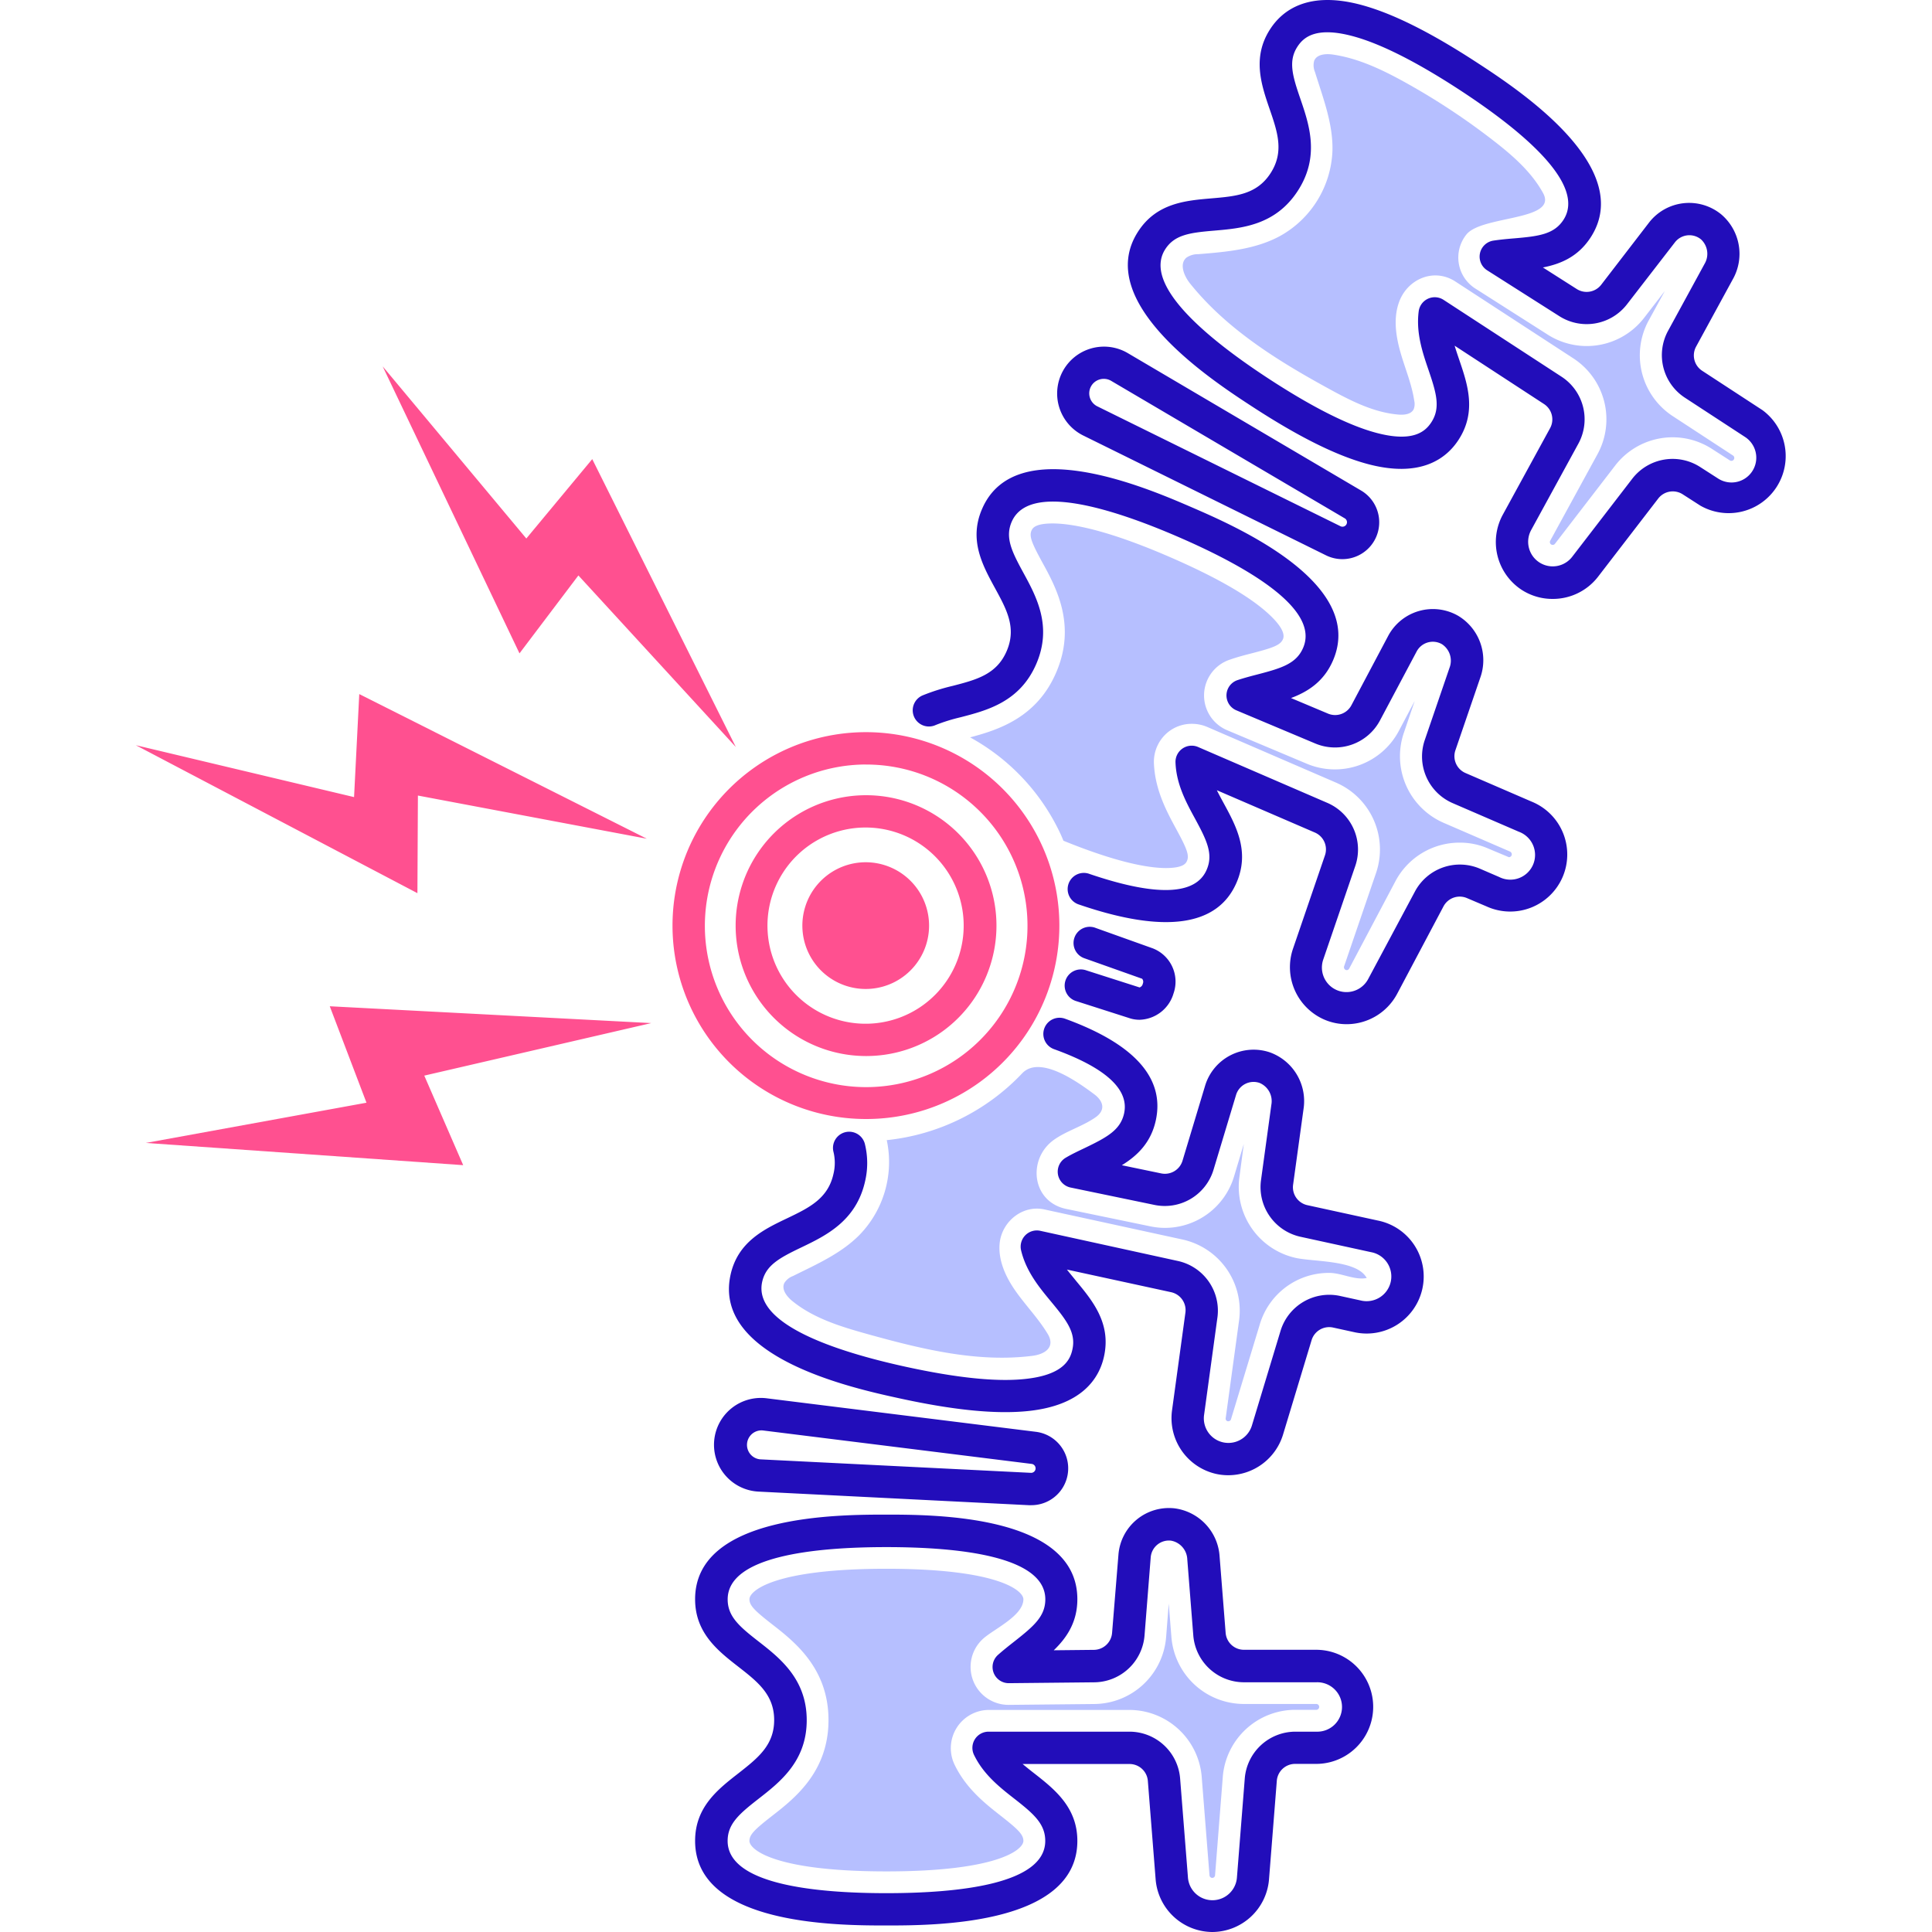
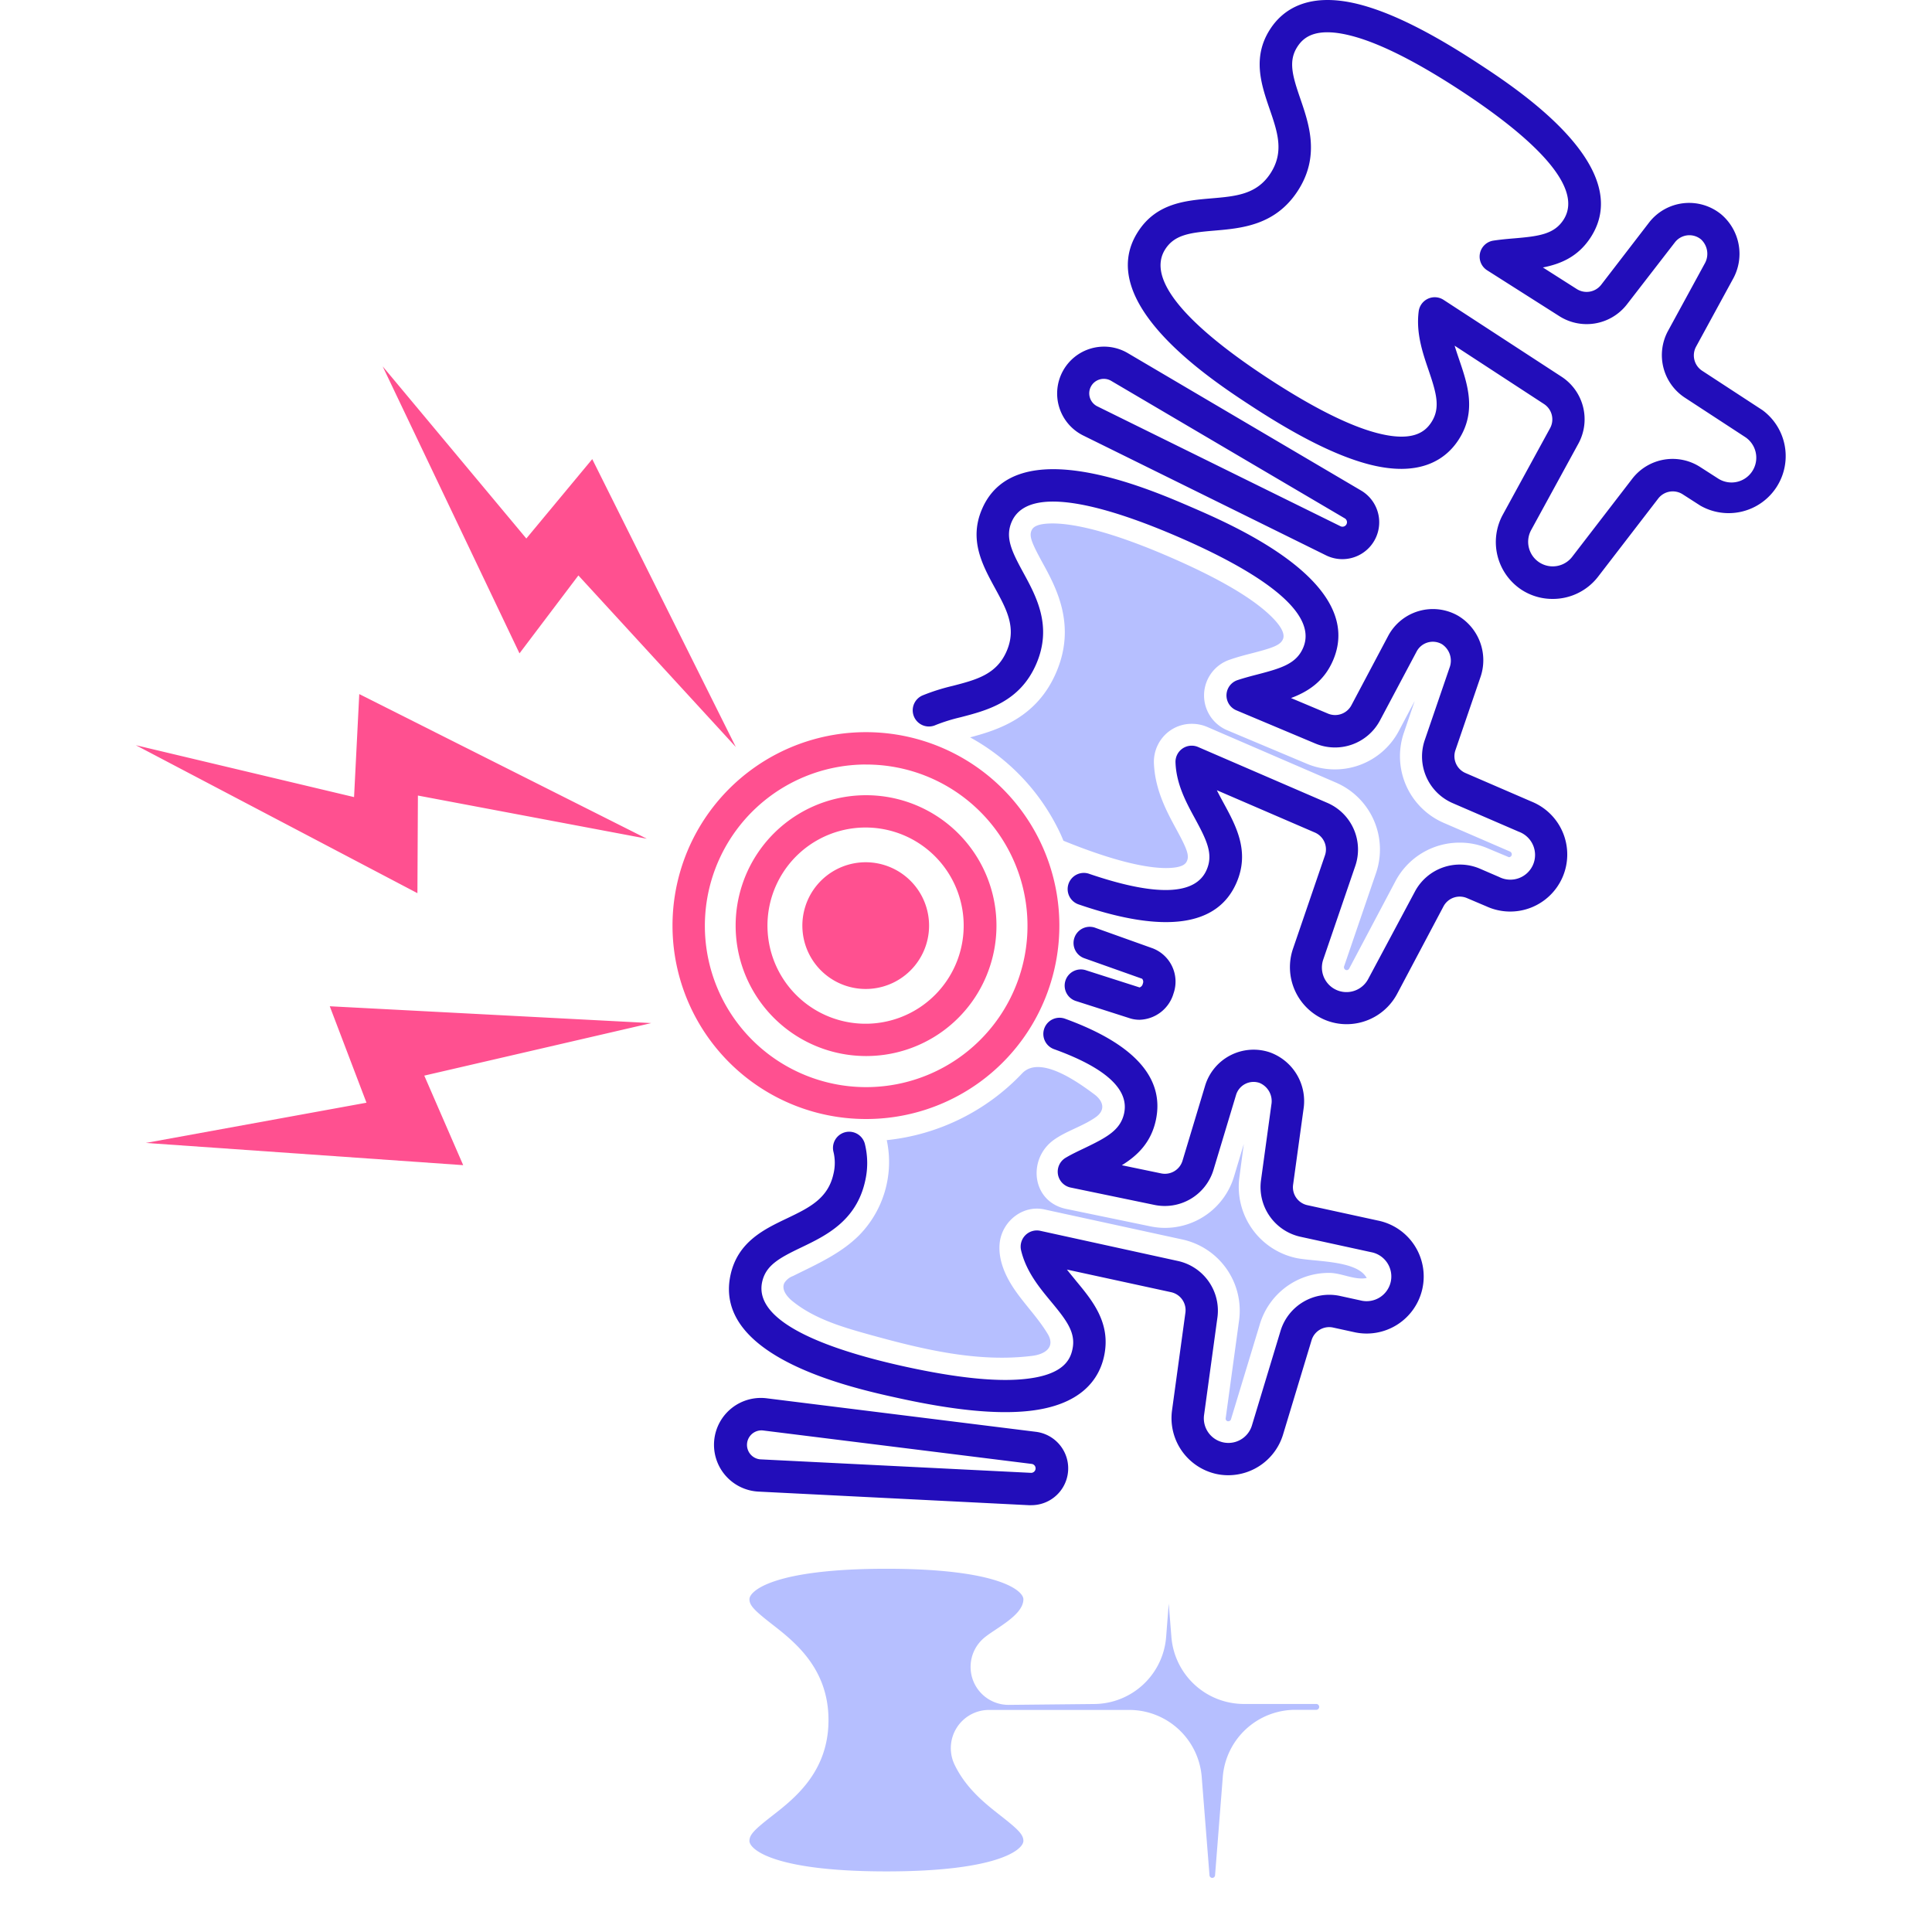
<svg xmlns="http://www.w3.org/2000/svg" version="1.1" width="512" height="512" x="0" y="0" viewBox="0 0 512 512" style="enable-background:new 0 0 512 512" xml:space="preserve" class="">
  <g>
-     <path fill="#220dba" d="M321.26 512a15.16 15.16 0 0 1-15-13.9l-2.07-26.16a4.86 4.86 0 0 0-4.83-4.46H271c1 .83 2 1.64 3.06 2.46 5.37 4.2 11.45 9 11.45 17.91 0 22.42-38.13 22.42-50.65 22.42s-50.65 0-50.65-22.42c0-9 6.09-13.7 11.47-17.9 5.09-4 9.48-7.4 9.48-14.12s-4.39-10.15-9.48-14.12c-5.38-4.19-11.47-8.94-11.47-17.9 0-22.42 38.13-22.42 50.65-22.42s50.65 0 50.65 22.42c0 6.05-2.79 10.19-6.25 13.53l10.58-.11a4.88 4.88 0 0 0 4.87-4.46L296.4 412a13.42 13.42 0 0 1 14.9-12.27 13.73 13.73 0 0 1 11.91 12.78l1.6 20.24a4.86 4.86 0 0 0 4.83 4.46h19.15a15.12 15.12 0 1 1 0 30.24h-5.59a4.86 4.86 0 0 0-4.83 4.46l-2.07 26.16A15.16 15.16 0 0 1 321.26 512zM262 458.91h37.36a13.48 13.48 0 0 1 13.38 12.36l2.07 26.16a6.51 6.51 0 0 0 13 0l2.07-26.16a13.48 13.48 0 0 1 13.38-12.36h5.58a6.55 6.55 0 1 0 0-13.09h-19.22a13.48 13.48 0 0 1-13.38-12.36l-1.6-20.24a5.23 5.23 0 0 0-4.3-4.93 4.84 4.84 0 0 0-5.39 4.43l-1.64 20.75a13.49 13.49 0 0 1-13.38 12.36l-22.61.23a4.29 4.29 0 0 1-2.86-7.48c1.45-1.29 2.94-2.46 4.39-3.6 5.07-4 8.17-6.61 8.17-11.15C277 412.38 254.1 410 234.91 410s-42.07 2.4-42.07 13.85c0 4.54 3.1 7.19 8.17 11.14 5.7 4.44 12.78 10 12.78 20.88s-7.09 16.41-12.79 20.85c-5.06 3.95-8.17 6.6-8.17 11.14 0 11.45 22.88 13.85 42.07 13.85s42.1-2.4 42.1-13.85c0-4.54-3.1-7.2-8.16-11.16-3.85-3-8.21-6.43-10.72-11.64a4.29 4.29 0 0 1 3.87-6.15z" opacity="1" data-original="#220dba" />
    <path fill="#b6bfff" d="M321.26 497.66a.74.74 0 0 1-.73-.68l-2.07-26.16a19.28 19.28 0 0 0-19.14-17.67H262a10.13 10.13 0 0 0-9.07 14.42c3.07 6.43 8.2 10.43 12.33 13.67 4.53 3.55 5.95 4.93 5.95 6.62 0 2.25-6.52 8.08-36.3 8.08s-36.3-5.83-36.3-8.08c0-1.68 1.41-3.05 5.95-6.59 6-4.66 15-11.7 15-25.43s-9-20.77-15-25.43c-4.53-3.54-5.95-4.91-5.95-6.59 0-2.25 6.52-8.08 36.3-8.08s36.28 5.82 36.3 8.07c0 4.38-7.73 7.84-10.65 10.45a10.06 10.06 0 0 0 6.71 17.55l22.76-.23a19.26 19.26 0 0 0 19-17.68l.7-8.94.71 8.94a19.29 19.29 0 0 0 19.14 17.67h19.15a.78.78 0 1 1 0 1.55h-5.53a19.29 19.29 0 0 0-19.14 17.68L322 497a.74.74 0 0 1-.74.66z" opacity="1" data-original="#b6bfff" />
    <path fill="#220dba" d="M273.33 398.9h-.5L201 395.29a12.42 12.42 0 1 1 2.16-24.73l71.33 8.88a9.76 9.76 0 0 1-1.19 19.45zm-.07-8.58a1.19 1.19 0 0 0 .21-2.36l-71.33-8.88a3.84 3.84 0 1 0-.67 7.66z" opacity="1" data-original="#220dba" />
    <path fill="#220dba" d="M325.5 390.95a14.92 14.92 0 0 1-3.18-.34 15.16 15.16 0 0 1-11.73-16.78l3.56-26a4.87 4.87 0 0 0-3.77-5.38l-27.63-6c.78 1 1.62 2 2.47 3.06 4.35 5.25 9.27 11.2 7.36 19.94-1.27 5.83-5.84 13.08-20.35 14.51-8.49.84-19.59-.27-33.92-3.4-12.24-2.67-49.49-10.79-44.71-32.7 1.91-8.75 8.88-12.09 15-15 5.82-2.79 10.84-5.21 12.28-11.78a12.43 12.43 0 0 0 0-5.82 4.29 4.29 0 0 1 8.32-2.1 21.08 21.08 0 0 1 .09 9.75c-2.33 10.66-10.43 14.55-16.95 17.68-5.79 2.78-9.39 4.71-10.36 9.14-2.44 11.18 19.4 18.41 38.15 22.5 13.26 2.89 23.77 4 31.25 3.24 10.18-1 12.19-4.94 12.81-7.81 1-4.44-1.49-7.7-5.59-12.65-3.12-3.76-6.65-8-8-13.65a4.29 4.29 0 0 1 5.09-5.18l36.5 8A13.48 13.48 0 0 1 322.65 349l-3.56 26a6.51 6.51 0 0 0 12.68 2.77l7.6-25.12a13.49 13.49 0 0 1 15.71-9.22l5.45 1.19a6.55 6.55 0 1 0 2.79-12.79l-18.71-4.08a13.48 13.48 0 0 1-10.44-14.92l2.76-20.11a5.23 5.23 0 0 0-3.15-5.74 4.85 4.85 0 0 0-6.21 3.18l-6 19.92a13.49 13.49 0 0 1-15.71 9.22l-22.14-4.59a4.29 4.29 0 0 1-1.24-7.93c1.69-1 3.4-1.78 5.06-2.58 5.79-2.79 9.39-4.72 10.36-9.15 1.38-6.33-4.86-12.06-18.54-17a4.29 4.29 0 1 1 2.94-8.06c18.36 6.68 26.43 15.74 24 26.92-1.29 5.91-4.9 9.36-9 11.89l10.36 2.15a4.87 4.87 0 0 0 5.71-3.32l6-19.92a13.43 13.43 0 0 1 17.17-8.82 13.73 13.73 0 0 1 8.91 15L342.68 314a4.86 4.86 0 0 0 3.77 5.38l18.71 4.08a15.12 15.12 0 1 1-6.45 29.54l-5.45-1.19a4.87 4.87 0 0 0-5.67 3.33l-7.59 25.1a15.19 15.19 0 0 1-14.5 10.71z" opacity="1" data-original="#220dba" />
    <path fill="#b6bfff" d="M362.19 338.69c-3.29.62-6.59-1.36-10-1.36A19.08 19.08 0 0 0 333.85 351l-7.62 25.11a.74.74 0 0 1-.67.54 1.46 1.46 0 0 1-.17 0 .69.69 0 0 1-.57-.8l3.56-26a19.3 19.3 0 0 0-14.93-21.35l-36.51-7.95c-5.77-1.37-11.31 3-12 8.75-.52 4.65 1.61 9.2 4.31 13s6 7.2 8.41 11.21c2.09 3.5-.71 5.38-4.07 5.8-14.53 1.83-29.16-1.74-43.28-5.65-7.18-2-14.54-4.17-20.32-8.86-1.48-1.2-3-3.14-2.1-4.84a4.57 4.57 0 0 1 2.23-1.79c6.21-3.08 12.73-5.94 17.61-10.86a27.73 27.73 0 0 0 7.27-25.16 57.59 57.59 0 0 0 35.86-17.68c4.71-5 14.87 2.35 19.15 5.54 2.22 1.66 3.15 4 .45 6-3.4 2.42-7.57 3.57-11 5.94-7.25 5-6.16 16.46 3.05 18.42l22.18 4.59a19.49 19.49 0 0 0 4 .44 19.12 19.12 0 0 0 18.35-13.64l2.58-8.58-1.17 8.82a19.3 19.3 0 0 0 14.93 21.36c4.86 1.07 16.25.52 18.81 5.33z" opacity="1" data-original="#b6bfff" />
    <path fill="#220dba" d="M302 270.25a8.67 8.67 0 0 1-2.24-.29l-.2-.06-14.24-4.56a4.29 4.29 0 1 1 2.62-8.16l14.06 4.5a1.3 1.3 0 0 0 .86-1 1.24 1.24 0 0 0-.18-1.3L287.52 254a4.29 4.29 0 1 1 2.89-8.07l15.13 5.41a9.46 9.46 0 0 1 5.46 11.92 9.67 9.67 0 0 1-9 6.99zM356.86 271.42a14.91 14.91 0 0 1-5.93-1.23 15.15 15.15 0 0 1-8.29-18.72l8.5-24.83a4.86 4.86 0 0 0-2.66-6l-26-11.22c.57 1.15 1.19 2.3 1.83 3.47 3.26 6 6.95 12.77 3.39 21-5 11.62-19.06 13.59-41.7 5.84a4.29 4.29 0 1 1 2.78-8.11c17.65 6 28.1 5.66 31-1.13 1.81-4.17 0-7.84-3.05-13.48-2.34-4.29-5-9.16-5.21-14.93a4.29 4.29 0 0 1 6-4.11l34.29 14.82a13.47 13.47 0 0 1 7.37 16.65l-8.5 24.83a6.51 6.51 0 0 0 11.92 5.15l12.4-23.21a13.49 13.49 0 0 1 17.19-6l5.12 2.21a6.55 6.55 0 1 0 5.2-12l-17.58-7.6a13.47 13.47 0 0 1-7.37-16.65l6.58-19.21a5.23 5.23 0 0 0-2-6.24 4.85 4.85 0 0 0-6.71 1.92L365.67 191a13.5 13.5 0 0 1-17.19 6l-20.84-8.76a4.28 4.28 0 0 1 .31-8c1.84-.61 3.68-1.09 5.46-1.55 6.22-1.62 10.13-2.82 11.93-7 4.55-10.51-15.5-21.79-33.11-29.41s-39.57-14.49-44.12-4c-1.8 4.16 0 7.83 3.07 13.46 3.46 6.34 7.77 14.22 3.43 24.24s-13 12.27-20 14.09a46.82 46.82 0 0 0-6.63 2.06 4.29 4.29 0 1 1-3.41-7.87 53.77 53.77 0 0 1 7.88-2.49c6.25-1.62 11.64-3 14.32-9.2s0-11.06-3.09-16.72c-3.27-6-7-12.76-3.41-21 8.91-20.58 43.9-5.45 55.4-.48s46.49 20.1 37.58 40.68c-2.41 5.56-6.61 8.25-11.12 9.94l9.75 4.1a4.88 4.88 0 0 0 6.24-2.16l9.75-18.39a13.43 13.43 0 0 1 18.55-5.35 13.72 13.72 0 0 1 5.85 16.45l-6.58 19.21a4.86 4.86 0 0 0 2.66 6l17.58 7.6a15.12 15.12 0 1 1-12 27.75l-5.18-2.2a4.87 4.87 0 0 0-6.2 2.18l-12.29 23.19a15.18 15.18 0 0 1-13.4 8.05z" opacity="1" data-original="#220dba" />
    <path fill="#b6bfff" d="M400.58 226.7a.81.81 0 0 1-.7.47l-5.44-2.28a18.57 18.57 0 0 0-7.62-1.58 19.19 19.19 0 0 0-17 10.19l-12.28 23.2a.77.77 0 0 1-.67.4 1 1 0 0 1-.27-.07.78.78 0 0 1-.4-.94l8.49-24.81a19.3 19.3 0 0 0-10.54-23.84l-34.29-14.82a10.36 10.36 0 0 0-4-.8 10 10 0 0 0-5.7 1.74 10.13 10.13 0 0 0-4.36 8.72c.3 7.11 3.42 12.84 5.91 17.43 2.75 5.06 3.52 6.91 2.85 8.45-.27.57-.84 1.88-5.6 1.88-4.36 0-12.58-1.31-27.14-7.24a39.68 39.68 0 0 0-1.68-3.65 56.22 56.22 0 0 0-23.05-23.74c7.28-1.94 17.61-5.13 22.78-17.13 5.47-12.61 0-22.63-3.66-29.27-2.75-5.06-3.52-6.87-2.85-8.41.27-.57.84-1.88 5.6-1.88s14 1.51 30.94 8.85c11.91 5.16 20.57 10.06 25.73 14.62 2.48 2.18 5.23 5.2 4.36 7.21-.67 1.54-2.52 2.25-8.09 3.69-1.95.5-3.89 1-5.84 1.68a10 10 0 0 0-.7 18.81l20.87 8.78a19.18 19.18 0 0 0 24.49-8.68l4.19-7.91-2.89 8.48a19.24 19.24 0 0 0 10.54 23.8l17.58 7.61a.85.85 0 0 1 .44.44.82.82 0 0 1 0 .6z" opacity="1" data-original="#b6bfff" />
    <path fill="#220dba" d="M355.77 148.18a9.79 9.79 0 0 1-4.34-1L287 115.38a12.42 12.42 0 1 1 11.81-21.84l61.9 36.46a9.77 9.77 0 0 1-4.94 18.18zm-63.29-47.78a3.87 3.87 0 0 0-1 .14 3.84 3.84 0 0 0-.67 7.15l64.46 31.78a1.19 1.19 0 0 0 1.13-2.09l-61.93-36.45a3.82 3.82 0 0 0-1.99-.53zM411.43 158.72a15 15 0 0 1-8.2-2.42 15.15 15.15 0 0 1-5-19.85l12.57-23a4.86 4.86 0 0 0-1.61-6.37l-23.7-15.47c.37 1.22.79 2.47 1.22 3.73 2.2 6.45 4.69 13.76-.2 21.25-3.26 5-10.1 10.15-24.18 6.35-8.24-2.23-18.22-7.2-30.51-15.21-10.49-6.84-42.43-27.64-30.17-46.43 4.89-7.5 12.59-8.15 19.39-8.73 6.43-.55 12-1 15.66-6.65s1.87-10.9-.23-17c-2.21-6.45-4.72-13.75.17-21.25 3.26-5 10.1-10.16 24.18-6.35 8.24 2.23 18.22 7.2 30.51 15.21 10.49 6.84 42.43 27.64 30.18 46.43-3.31 5.07-7.9 7-12.63 7.92l8.92 5.68a4.88 4.88 0 0 0 6.52-1.08L437 59a13.43 13.43 0 0 1 19.19-2.15 13.72 13.72 0 0 1 3 17.2l-9.72 17.83a4.86 4.86 0 0 0 1.61 6.37l16 10.45a15.12 15.12 0 0 1-16.47 25.3l-4.67-3a4.87 4.87 0 0 0-6.48 1.1l-16 20.79a15.13 15.13 0 0 1-12.03 5.83zm-31.2-79.95a4.29 4.29 0 0 1 2.34.7l31.3 20.39a13.47 13.47 0 0 1 4.45 17.65l-12.57 23a6.51 6.51 0 0 0 10.87 7.08l16-20.79a13.5 13.5 0 0 1 18-3l4.67 3a6.55 6.55 0 1 0 7.16-11l-16-10.45A13.47 13.47 0 0 1 442 87.77l9.72-17.83a5.22 5.22 0 0 0-.91-6.48 4.85 4.85 0 0 0-6.94.76l-12.75 16.49a13.5 13.5 0 0 1-18 3l-19.03-12.09a4.29 4.29 0 0 1 1.65-7.85c1.92-.29 3.81-.46 5.64-.61 6.41-.55 10.46-1.08 12.94-4.88 6.26-9.59-11.6-24.09-27.67-34.56-11.37-7.4-20.81-12.15-28.06-14.11-9.87-2.67-13.15.29-14.75 2.75-2.48 3.8-1.33 7.72.76 13.79 2.34 6.83 5.26 15.33-.7 24.47s-14.9 9.88-22.13 10.5c-6.4.54-10.45 1.07-12.93 4.87-6.26 9.59 11.59 24.09 27.67 34.56 11.37 7.4 20.81 12.15 28.06 14.11 9.87 2.67 13.15-.29 14.75-2.75 2.48-3.81 1.34-7.73-.73-13.81-1.58-4.62-3.37-9.87-2.62-15.6a4.29 4.29 0 0 1 4.25-3.73z" opacity="1" data-original="#220dba" />
-     <path fill="#b6bfff" d="M411.46 144.4a.69.69 0 0 1-.39-.12.74.74 0 0 1-.24-1l12.57-23A19.27 19.27 0 0 0 417 95l-31.3-20.39c-5.74-3.74-12.86-.63-15 5.63-1.46 4.2-.78 8.84.43 13.11s3 8.42 3.65 12.8a3.83 3.83 0 0 1-.15 2.32c-.67 1.33-2.48 1.52-4 1.4-6.54-.54-12.57-3.62-18.33-6.77-13.58-7.42-27.08-15.77-36.8-27.82-1.65-2-3.09-5.29-1.09-7a5.36 5.36 0 0 1 3.12-.92c7.49-.6 15.25-1.26 21.83-4.89A27 27 0 0 0 353.11 40c.2-7.18-2.5-14.07-4.63-20.92a4.52 4.52 0 0 1-.2-3c.72-1.73 3.09-1.89 4.95-1.62 6.83 1 13.18 4.06 19.22 7.41A181.67 181.67 0 0 1 396 37.44c5 3.89 9.87 8.17 12.92 13.7 4.13 7.49-16.48 5.88-20.38 11.1A9.74 9.74 0 0 0 391 76.48l19.11 12.17a19.21 19.21 0 0 0 25.6-4.42l5.48-7.1-4.31 7.87a19.27 19.27 0 0 0 6.37 25.25l16 10.46a.77.77 0 0 1 .23 1.07.76.76 0 0 1-.66.35.73.73 0 0 1-.41-.13l-4.67-3a19.21 19.21 0 0 0-25.69 4.36l-16 20.79a.73.73 0 0 1-.59.25z" opacity="1" data-original="#b6bfff" />
    <g fill="#ff5090">
      <path d="M234.55 229.31a16.79 16.79 0 1 1-21.12 10.88 16.78 16.78 0 0 1 21.12-10.88z" fill="#ff5090" opacity="1" data-original="#ff5090" />
      <path d="M229.42 279.86a34.56 34.56 0 1 1 33-24 34.47 34.47 0 0 1-33 24zm0-60.56a26 26 0 1 0 7.9 1.24 26.06 26.06 0 0 0-7.86-1.24z" fill="#ff5090" opacity="1" data-original="#ff5090" />
      <path d="M229.41 296.55a51.26 51.26 0 1 1 48.9-35.66 51.13 51.13 0 0 1-48.9 35.66zm.06-93.95a42.75 42.75 0 1 0 13 2 42.79 42.79 0 0 0-13-1.99zM36 197.49l74.62 39.21.13-25.87 60.66 11.44-76.2-38.33-1.38 27.3zM38.64 302.89l84.11 5.89-10.31-23.73 60.15-13.92-85.2-4.46 9.73 25.56zM101.41 97.09l36.26 76.06 15.61-20.65L195 197.96l-38.05-76.29-17.47 21.04z" fill="#ff5090" opacity="1" data-original="#ff5090" />
    </g>
  </g>
</svg>